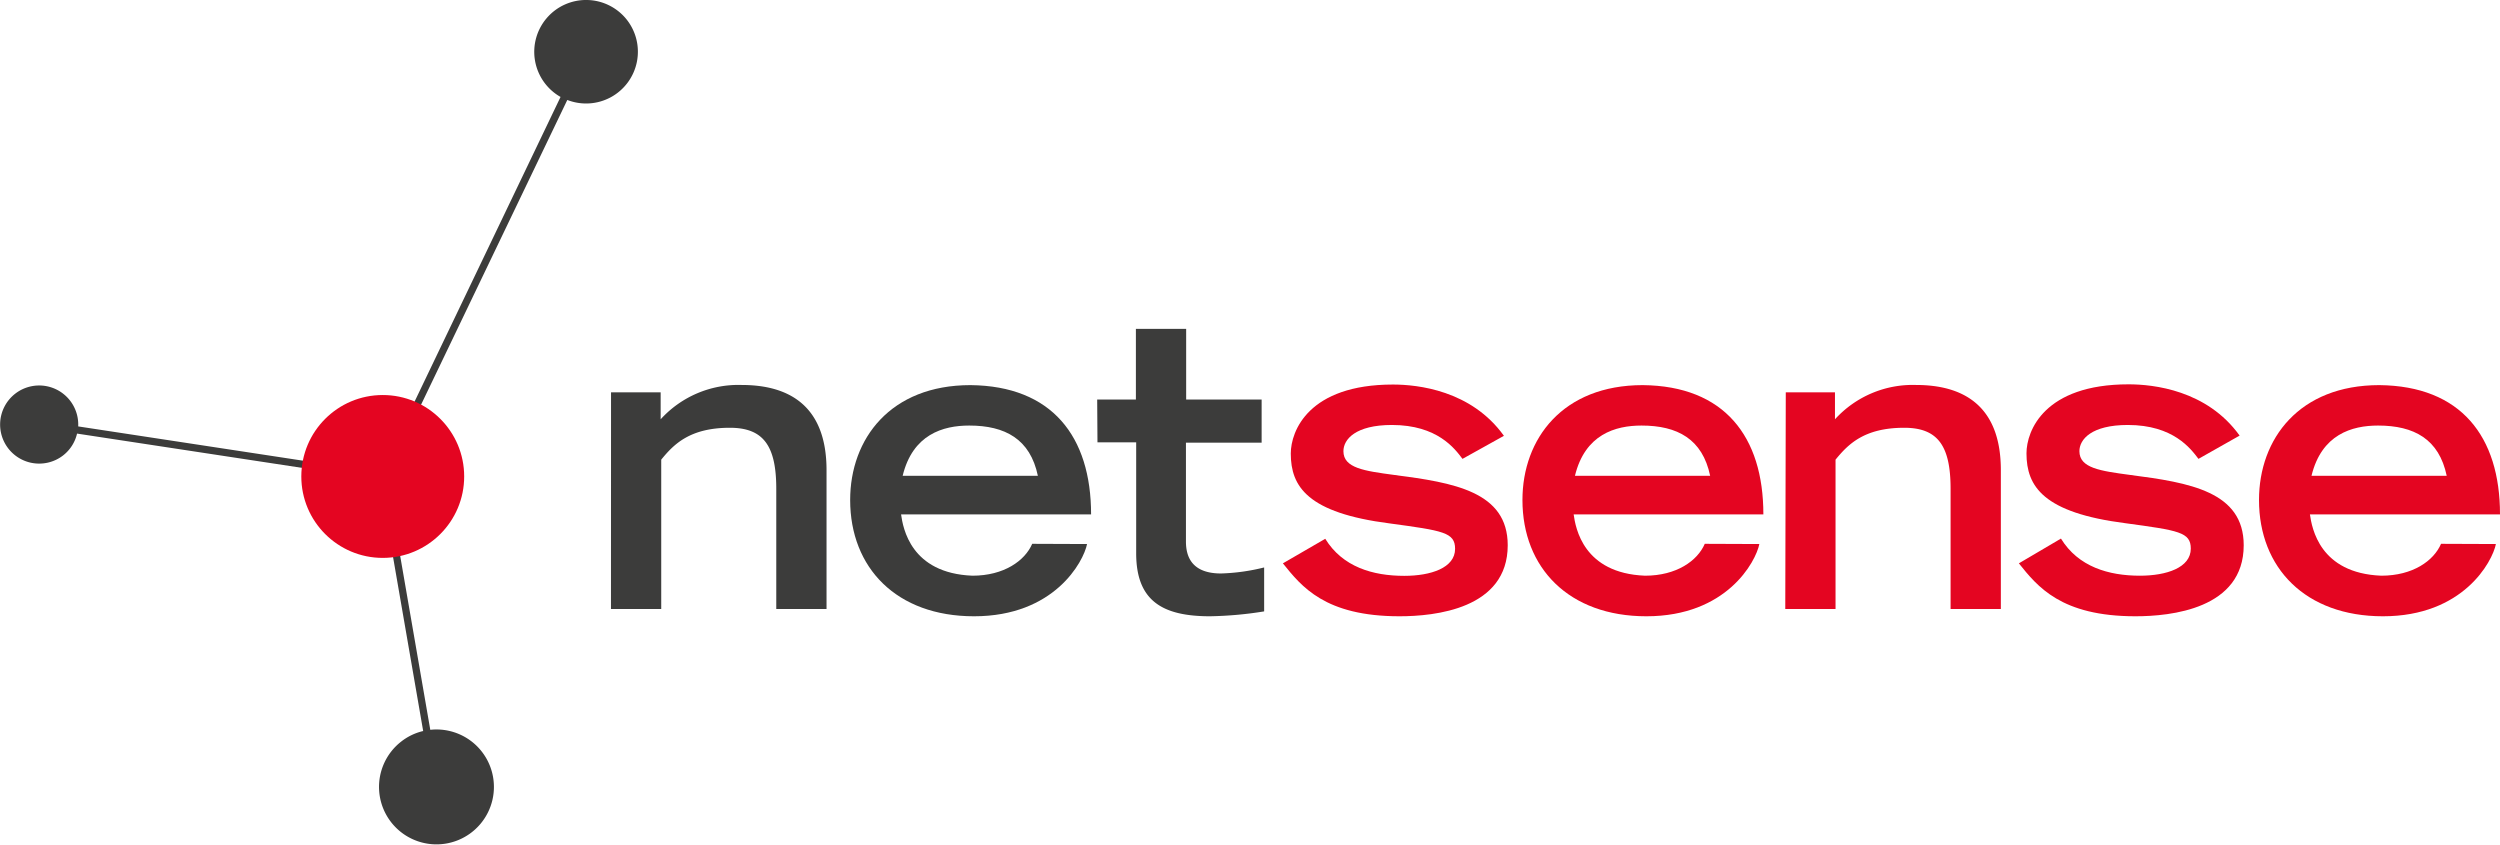
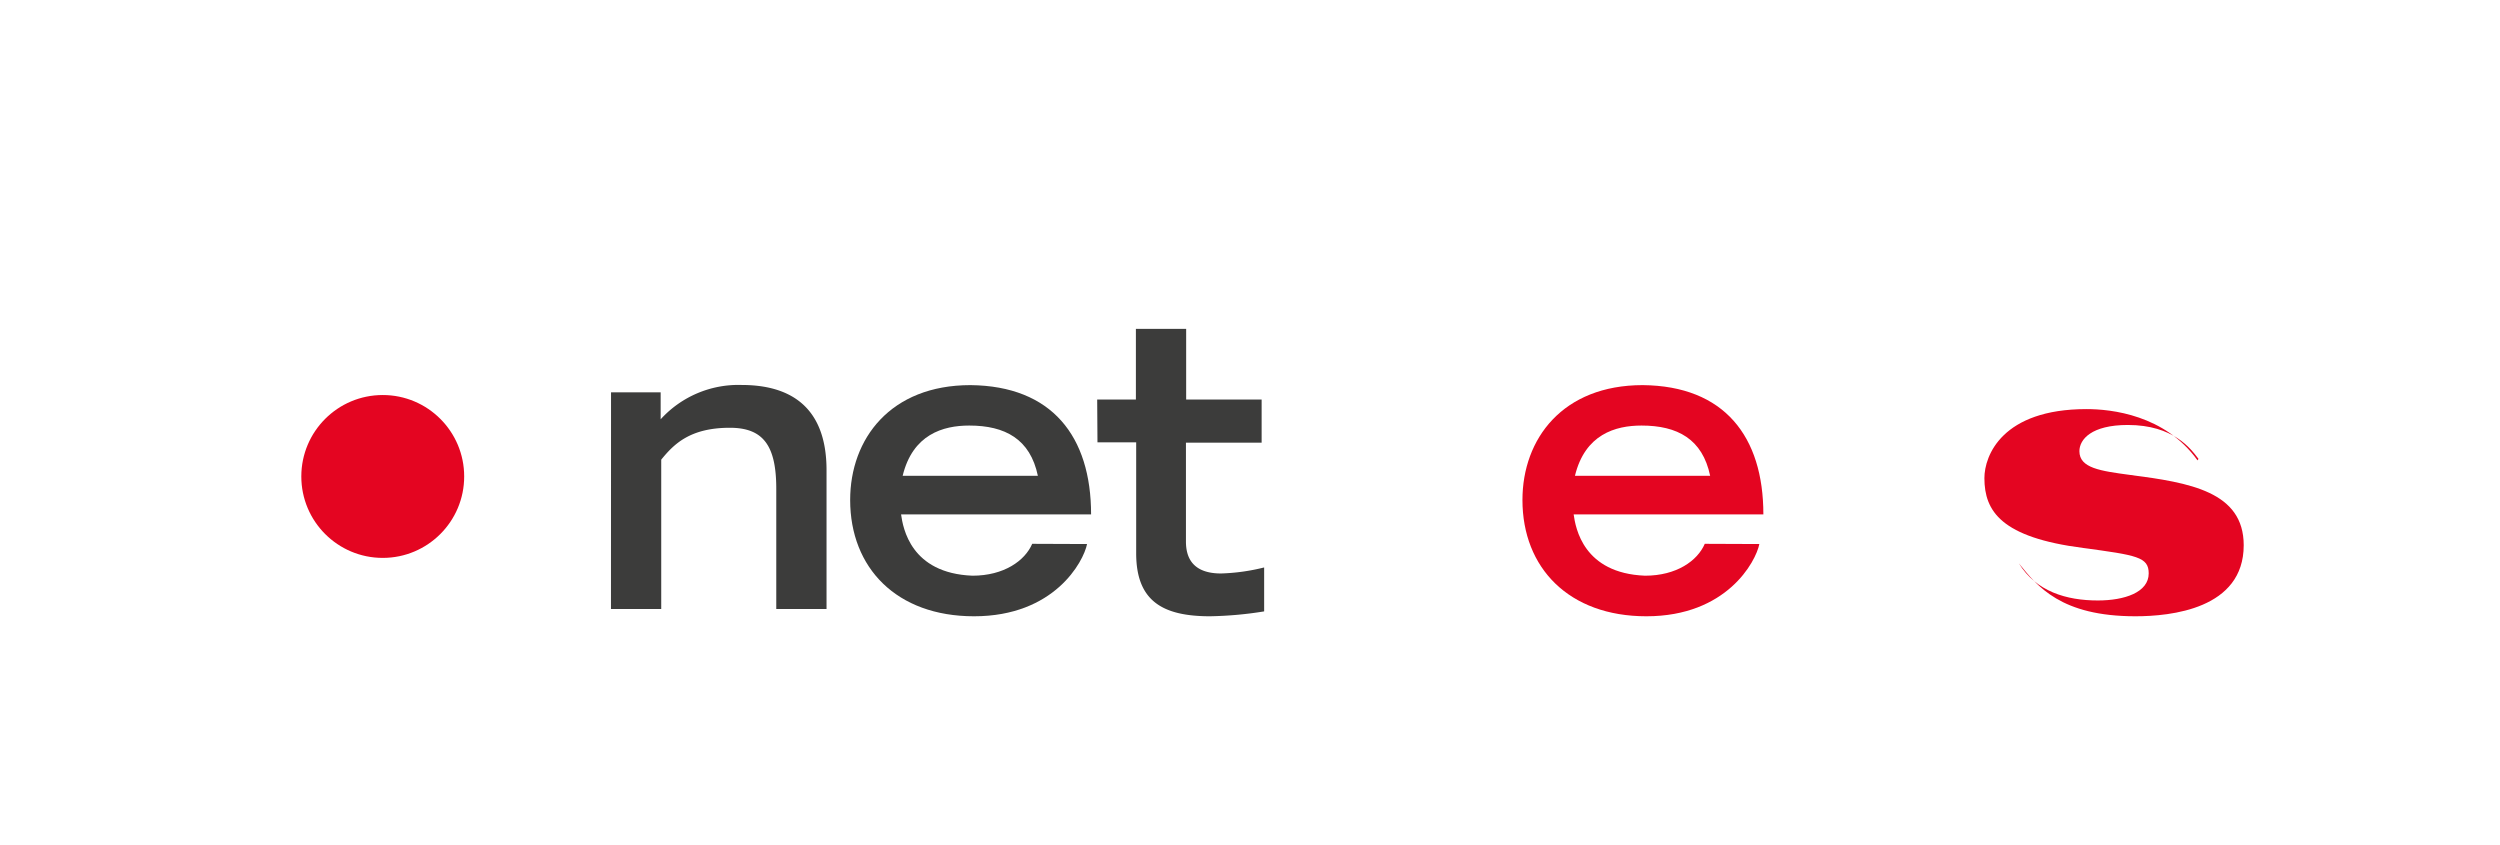
<svg xmlns="http://www.w3.org/2000/svg" viewBox="0 0 348.14 117.65">
  <defs>
    <style>.cls-1{fill:#e40521;}.cls-2{fill:#3c3c3b;}</style>
  </defs>
  <g id="Layer_2" data-name="Layer 2">
    <g id="Layer_1-2" data-name="Layer 1">
-       <path class="cls-1" d="M203.66,63.9c-1.06-1.41-3.48-4.72-9.83-4.72-5.06,0-6.75,2-6.75,3.65,0,2.36,2.92,2.75,7.08,3.31,8.27,1.07,15.8,2.31,15.8,9.79,0,8.88-10.18,9.89-15.07,9.89-10.4,0-13.65-4.16-16.24-7.37l5.9-3.42c2.42,3.93,6.63,5.16,11,5.16,3.71,0,7.08-1.11,7.08-3.76,0-2.3-1.69-2.53-9.1-3.54-11.42-1.46-13.78-5.11-13.78-9.73,0-3.14,2.48-9.61,14.23-9.61,3.42,0,10.9.79,15.45,7.14Z" />
      <path class="cls-1" d="M245,75.76c-.5,2.47-4.55,10.06-15.73,10.06-10.79,0-17.26-6.74-17.26-16.19,0-8.54,5.62-16,16.75-16,11.36.11,16.8,7.14,16.8,18H219.14c.27,1.91,1.35,8.2,9.94,8.54,4.39,0,7.31-2.08,8.32-4.44Zm-6.85-9.5c-1.07-5.12-4.55-7-9.56-7-3.65,0-7.87,1.23-9.27,7Z" />
      <path class="cls-2" d="M151.38,75.76c-.5,2.47-4.55,10.06-15.74,10.06-10.79,0-17.25-6.74-17.25-16.19,0-8.54,5.62-16,16.75-16,11.35.11,16.8,7.14,16.8,18H125.48c.27,1.91,1.34,8.2,9.94,8.54,4.38,0,7.31-2.08,8.32-4.44Zm-6.85-9.5c-1.07-5.12-4.56-7-9.56-7-3.65,0-7.87,1.23-9.27,7Z" />
-       <path class="cls-1" d="M248.68,54.63h6.85v3.76a14.64,14.64,0,0,1,11.3-4.78c6.3,0,11.8,2.65,11.8,11.86V84.81h-7V68.06c0-6-1.79-8.49-6.46-8.49-5.57,0-7.81,2.3-9.56,4.44v20.8h-7Z" />
      <path class="cls-2" d="M85.09,54.63H92v3.76a14.62,14.62,0,0,1,11.29-4.78c6.3,0,11.81,2.65,11.81,11.86V84.81h-7V68.06c0-6-1.8-8.49-6.47-8.49-5.56,0-7.81,2.3-9.55,4.44v20.8h-7Z" />
-       <path class="cls-1" d="M306.15,63.9c-1.07-1.41-3.49-4.72-9.84-4.72-5.05,0-6.74,2-6.74,3.65,0,2.36,2.92,2.75,7.08,3.31,8.26,1.07,15.8,2.31,15.8,9.79,0,8.88-10.18,9.89-15.07,9.89-10.39,0-13.66-4.16-16.24-7.37L287,75c2.41,3.93,6.64,5.17,11,5.17,3.7,0,7.08-1.12,7.08-3.77,0-2.3-1.69-2.53-9.11-3.54-11.41-1.46-13.77-5.11-13.77-9.73,0-3.14,2.48-9.61,14.22-9.61,3.43,0,10.91.79,15.46,7.14Z" />
+       <path class="cls-1" d="M306.15,63.9c-1.07-1.41-3.49-4.72-9.84-4.72-5.05,0-6.74,2-6.74,3.65,0,2.36,2.92,2.75,7.08,3.31,8.26,1.07,15.8,2.31,15.8,9.79,0,8.88-10.18,9.89-15.07,9.89-10.39,0-13.66-4.16-16.24-7.37c2.41,3.93,6.64,5.17,11,5.17,3.7,0,7.08-1.12,7.08-3.77,0-2.3-1.69-2.53-9.11-3.54-11.41-1.46-13.77-5.11-13.77-9.73,0-3.14,2.48-9.61,14.22-9.61,3.43,0,10.91.79,15.46,7.14Z" />
      <path class="cls-2" d="M152.79,55.64h5.39V45.8h7v9.84h10.51v6H165.15V75.42c0,2.13.85,4.44,4.89,4.44a27.9,27.9,0,0,0,6-.84v6.12a52.22,52.22,0,0,1-7.53.68c-6.63,0-10.29-2.14-10.29-8.77V61.6h-5.39Z" />
-       <path class="cls-1" d="M347.57,75.76c-.5,2.47-4.55,10.06-15.73,10.06-10.79,0-17.26-6.74-17.26-16.19,0-8.54,5.62-16,16.75-16,11.36.11,16.81,7.14,16.81,18H321.67c.28,1.91,1.35,8.2,9.94,8.54,4.39,0,7.31-2.08,8.32-4.44Zm-6.85-9.5c-1.07-5.12-4.55-7-9.56-7-3.65,0-7.87,1.23-9.27,7Z" />
-       <path class="cls-2" d="M87.29,2.75A7.22,7.22,0,1,0,78.06,13.5L53,65.8,10.89,59.38a5.44,5.44,0,1,0-2.05,4,5.39,5.39,0,0,0,1.89-3l42.14,6.42,6.06,35a7.83,7.83,0,0,0-3.1,1.5,8,8,0,1,0,4.09-1.67l-6.1-35.24L79,13.92A7.21,7.21,0,0,0,87.29,2.75Z" />
      <circle class="cls-1" cx="53.3" cy="66.35" r="11.34" />
    </g>
  </g>
</svg>